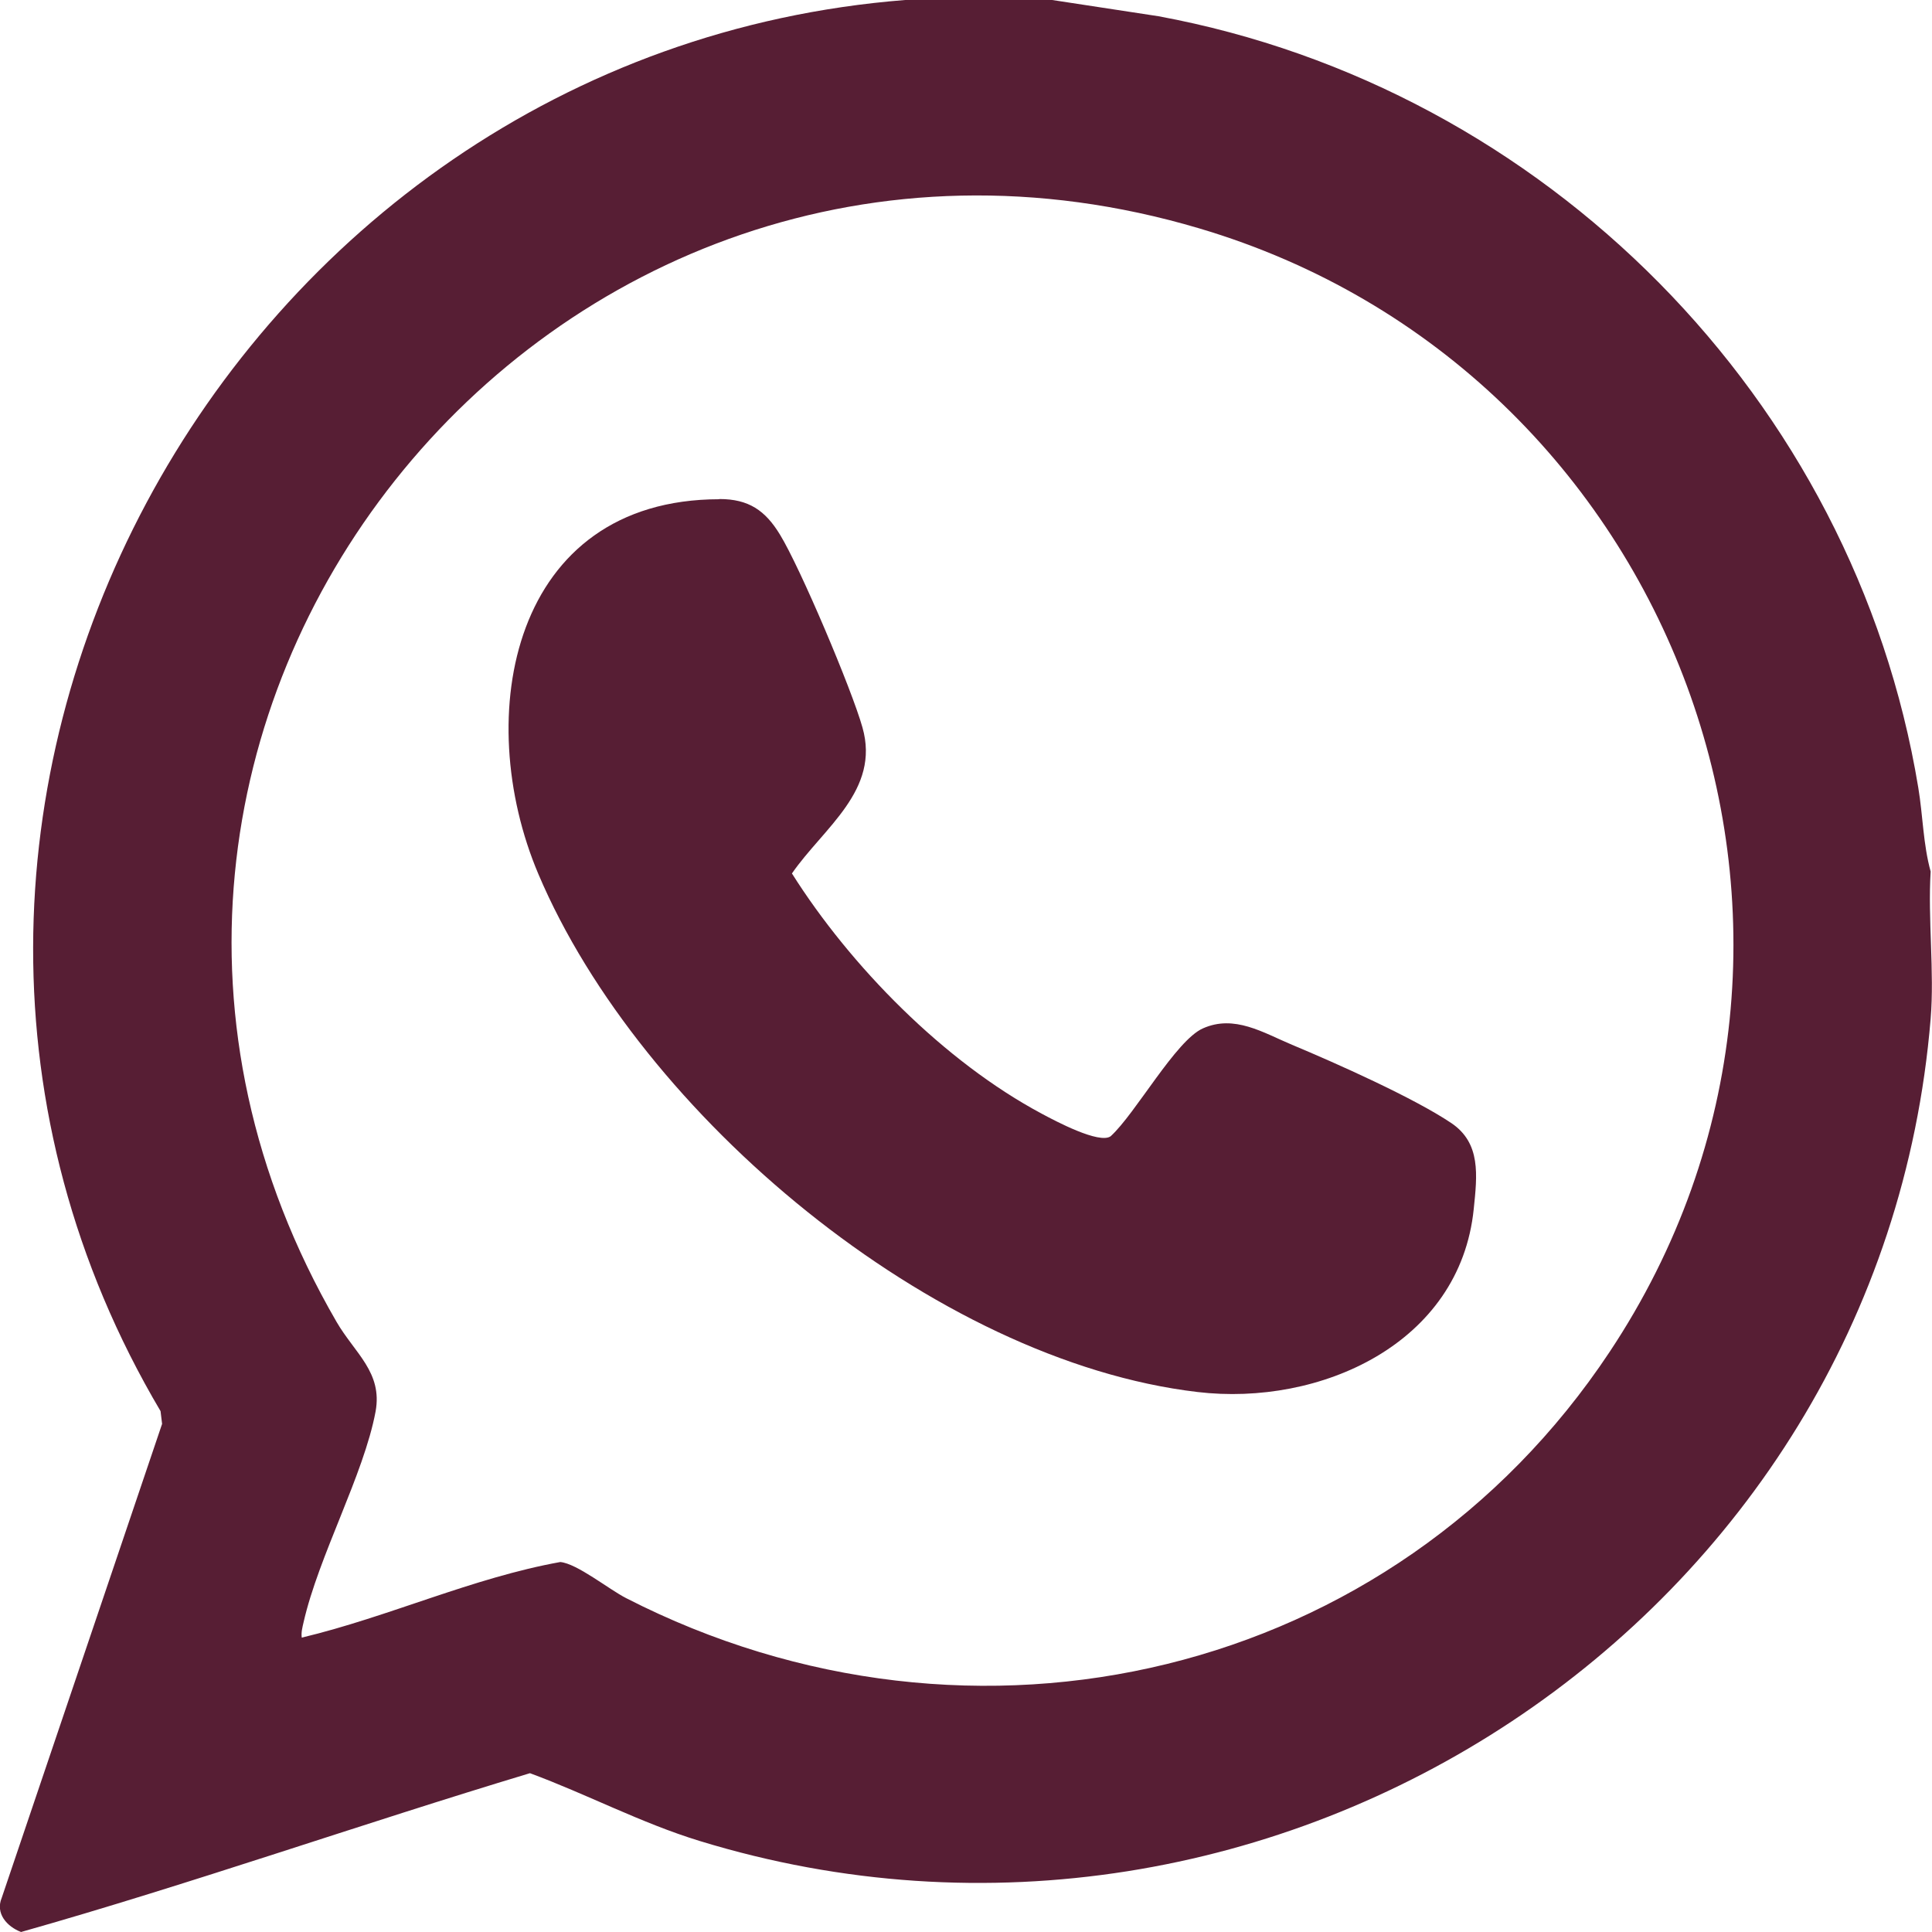
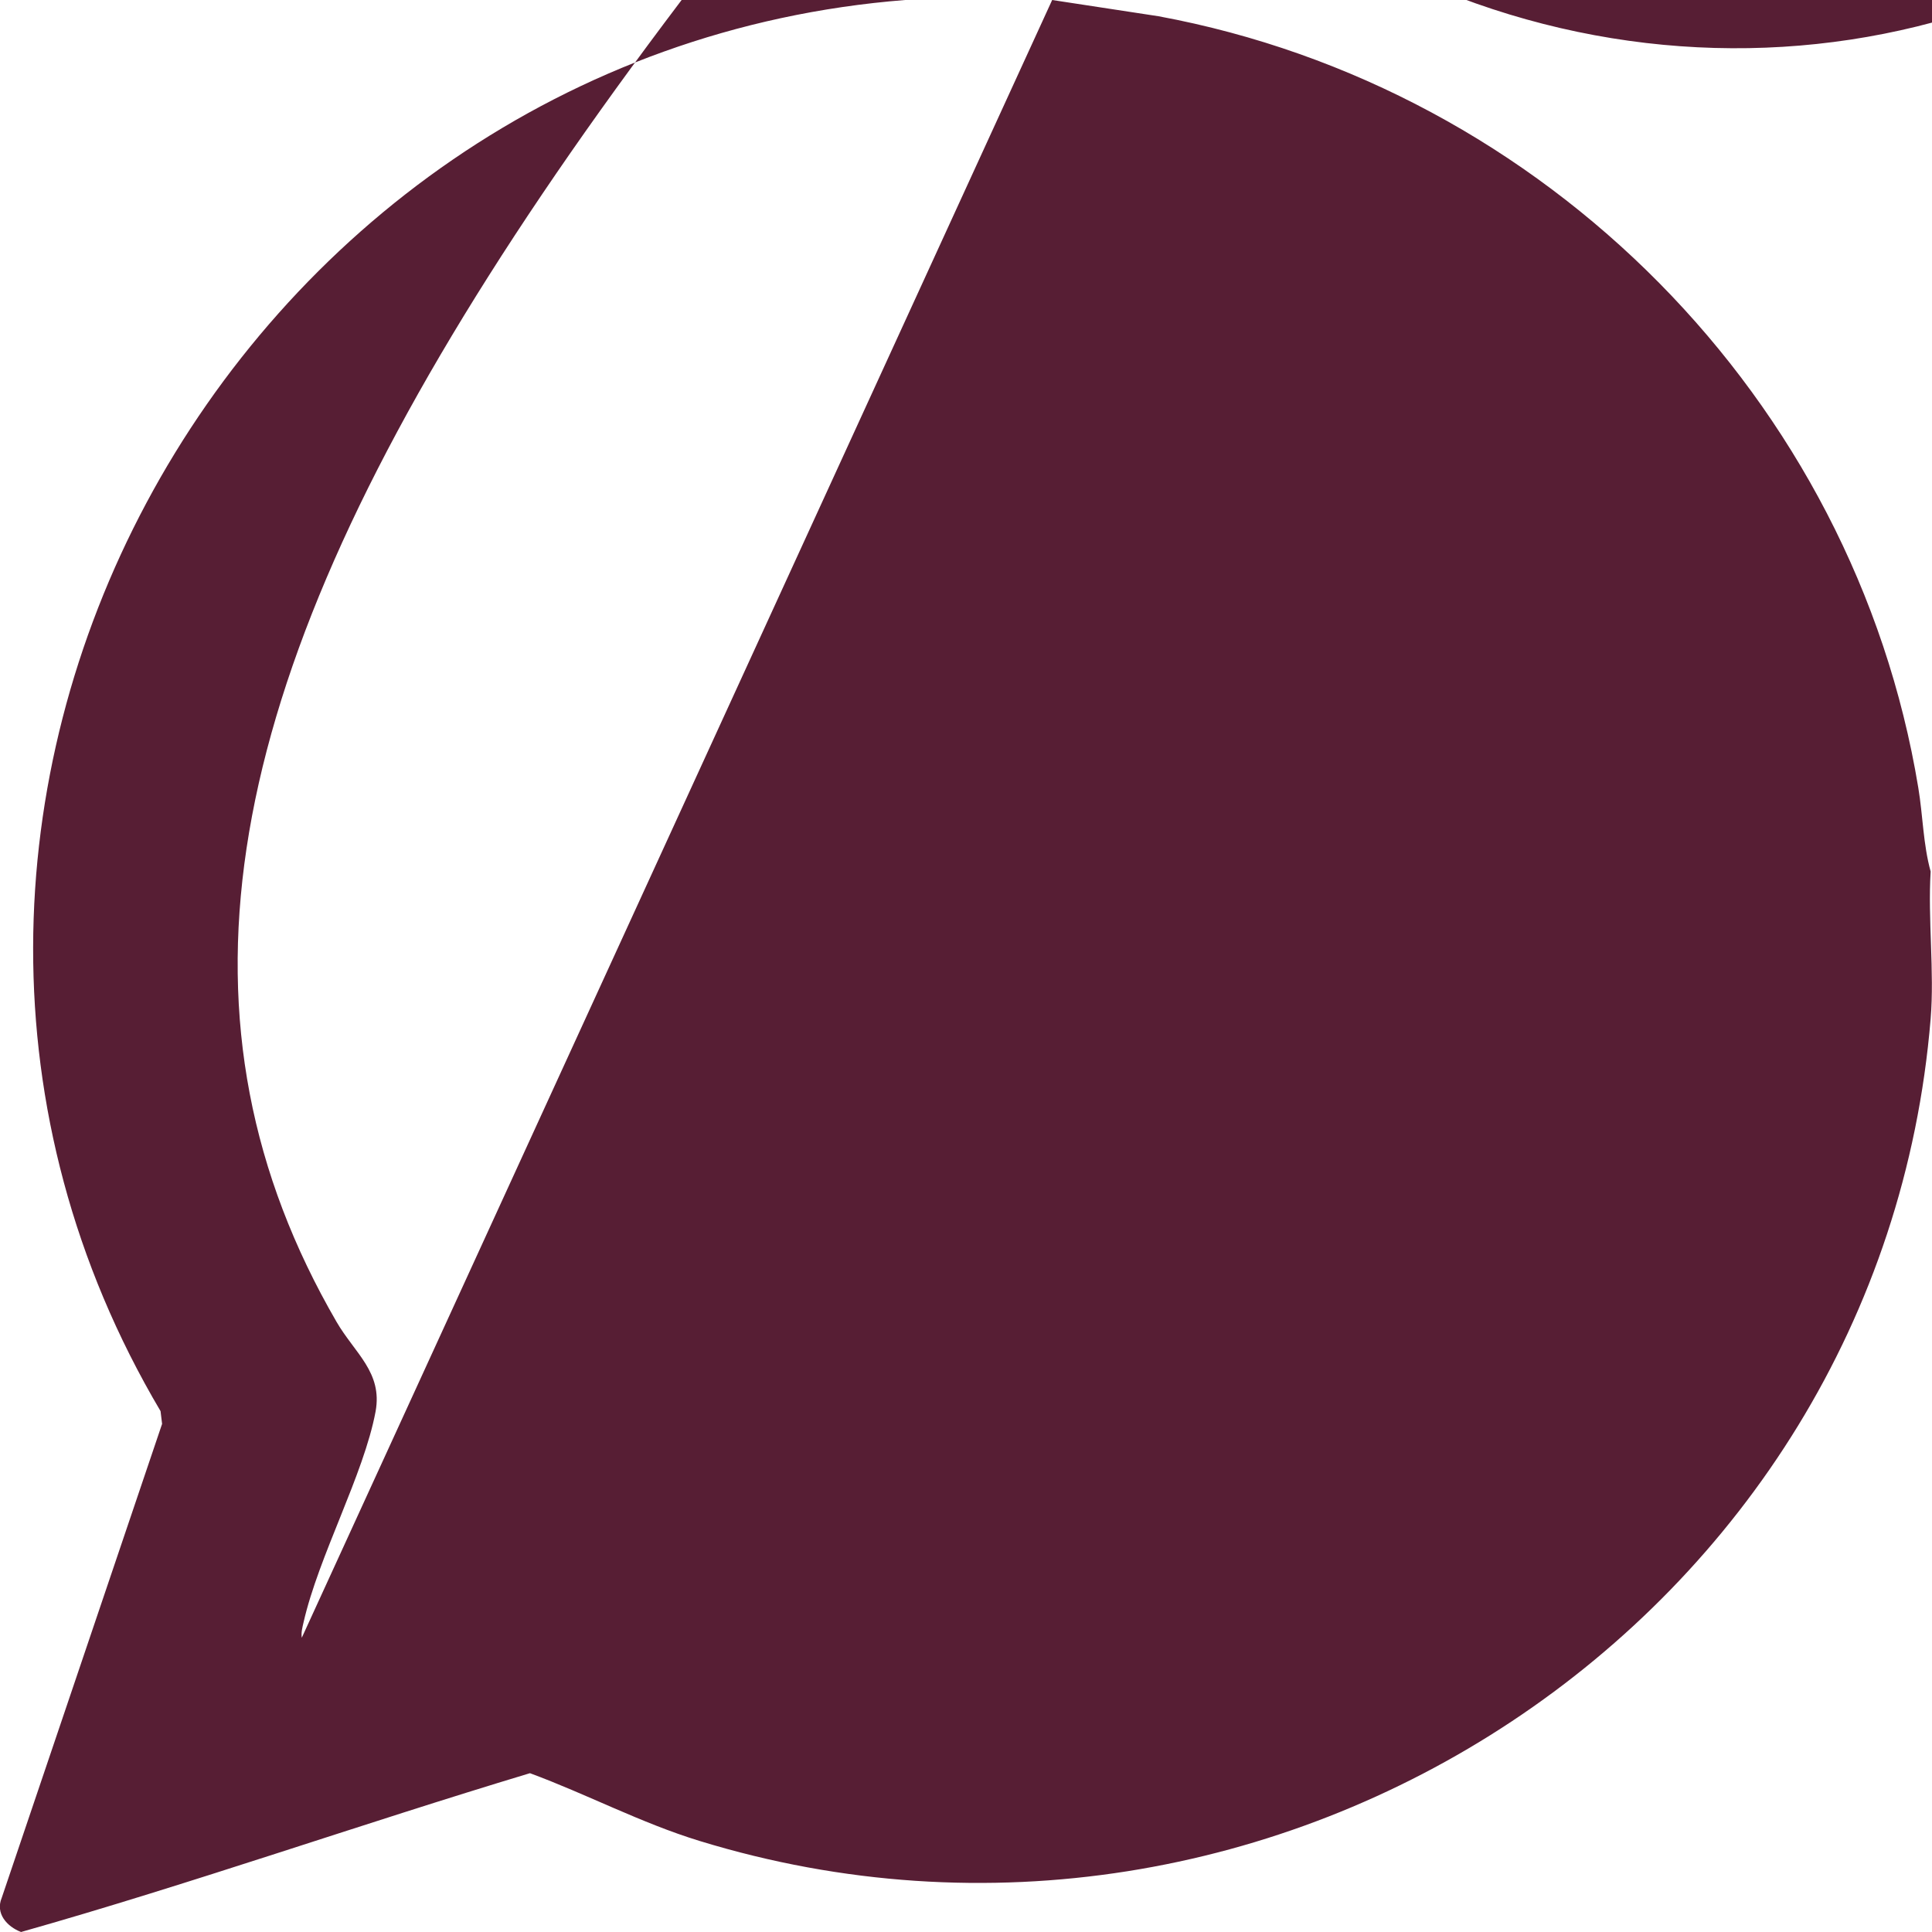
<svg xmlns="http://www.w3.org/2000/svg" id="Capa_1" viewBox="0 0 100 100">
  <defs>
    <style> .st0 { fill: #571e34; } </style>
  </defs>
-   <path class="st0" d="M54.46,0l5.5.84c20,3.7,36.01,19.81,39.33,39.93.24,1.44.25,2.93.64,4.34-.15,2.47.2,5.17,0,7.62-2.57,31.13-34.01,51.66-63.71,42.56-3.04-.93-5.86-2.43-8.79-3.51-8.8,2.65-17.51,5.72-26.34,8.22-.73-.28-1.34-.96-1-1.77l8.3-24.53-.08-.66C-9.88,42.3,11.7,2.77,46.85,0h7.61ZM15.63,84.76c4.51-1.08,8.82-3.09,13.37-3.91.87.08,2.51,1.41,3.41,1.87,17.96,9.2,39.69,4.14,50.9-12.74,14.39-21.65,3.38-50.87-21.24-58.16C28.39,1.83-.37,37.74,17.42,68.42c.94,1.62,2.39,2.61,2.02,4.64-.61,3.27-2.95,7.48-3.73,10.92-.06.26-.13.52-.09.79Z" />
-   <path class="st0" d="M37.24,25.83c1.51,0,2.37.59,3.13,1.84,1.05,1.71,3.72,8.02,4.27,9.98.93,3.26-2.01,5.19-3.65,7.56,3.03,4.8,7.88,9.74,12.94,12.44.67.36,2.98,1.59,3.56,1.16,1.29-1.18,3.37-4.96,4.77-5.58,1.63-.73,3.12.22,4.62.85,2.25.94,6.29,2.74,8.24,4.05,1.54,1.04,1.34,2.7,1.16,4.45-.71,6.98-7.96,10.22-14.3,9.47-13.65-1.61-28.82-14.33-34.11-26.8-3.49-8.22-1.37-19.4,9.36-19.41Z" />
+   <path class="st0" d="M54.46,0l5.5.84c20,3.7,36.01,19.81,39.33,39.93.24,1.44.25,2.93.64,4.34-.15,2.47.2,5.17,0,7.62-2.57,31.13-34.01,51.66-63.71,42.56-3.04-.93-5.86-2.43-8.79-3.51-8.8,2.65-17.51,5.72-26.34,8.22-.73-.28-1.34-.96-1-1.77l8.3-24.53-.08-.66C-9.88,42.3,11.7,2.77,46.85,0h7.61Zc4.51-1.08,8.82-3.09,13.37-3.91.87.08,2.51,1.41,3.41,1.87,17.96,9.2,39.69,4.14,50.9-12.74,14.39-21.65,3.38-50.87-21.24-58.16C28.39,1.83-.37,37.74,17.42,68.42c.94,1.62,2.39,2.61,2.02,4.64-.61,3.27-2.95,7.48-3.73,10.92-.06.26-.13.52-.09.79Z" />
</svg>